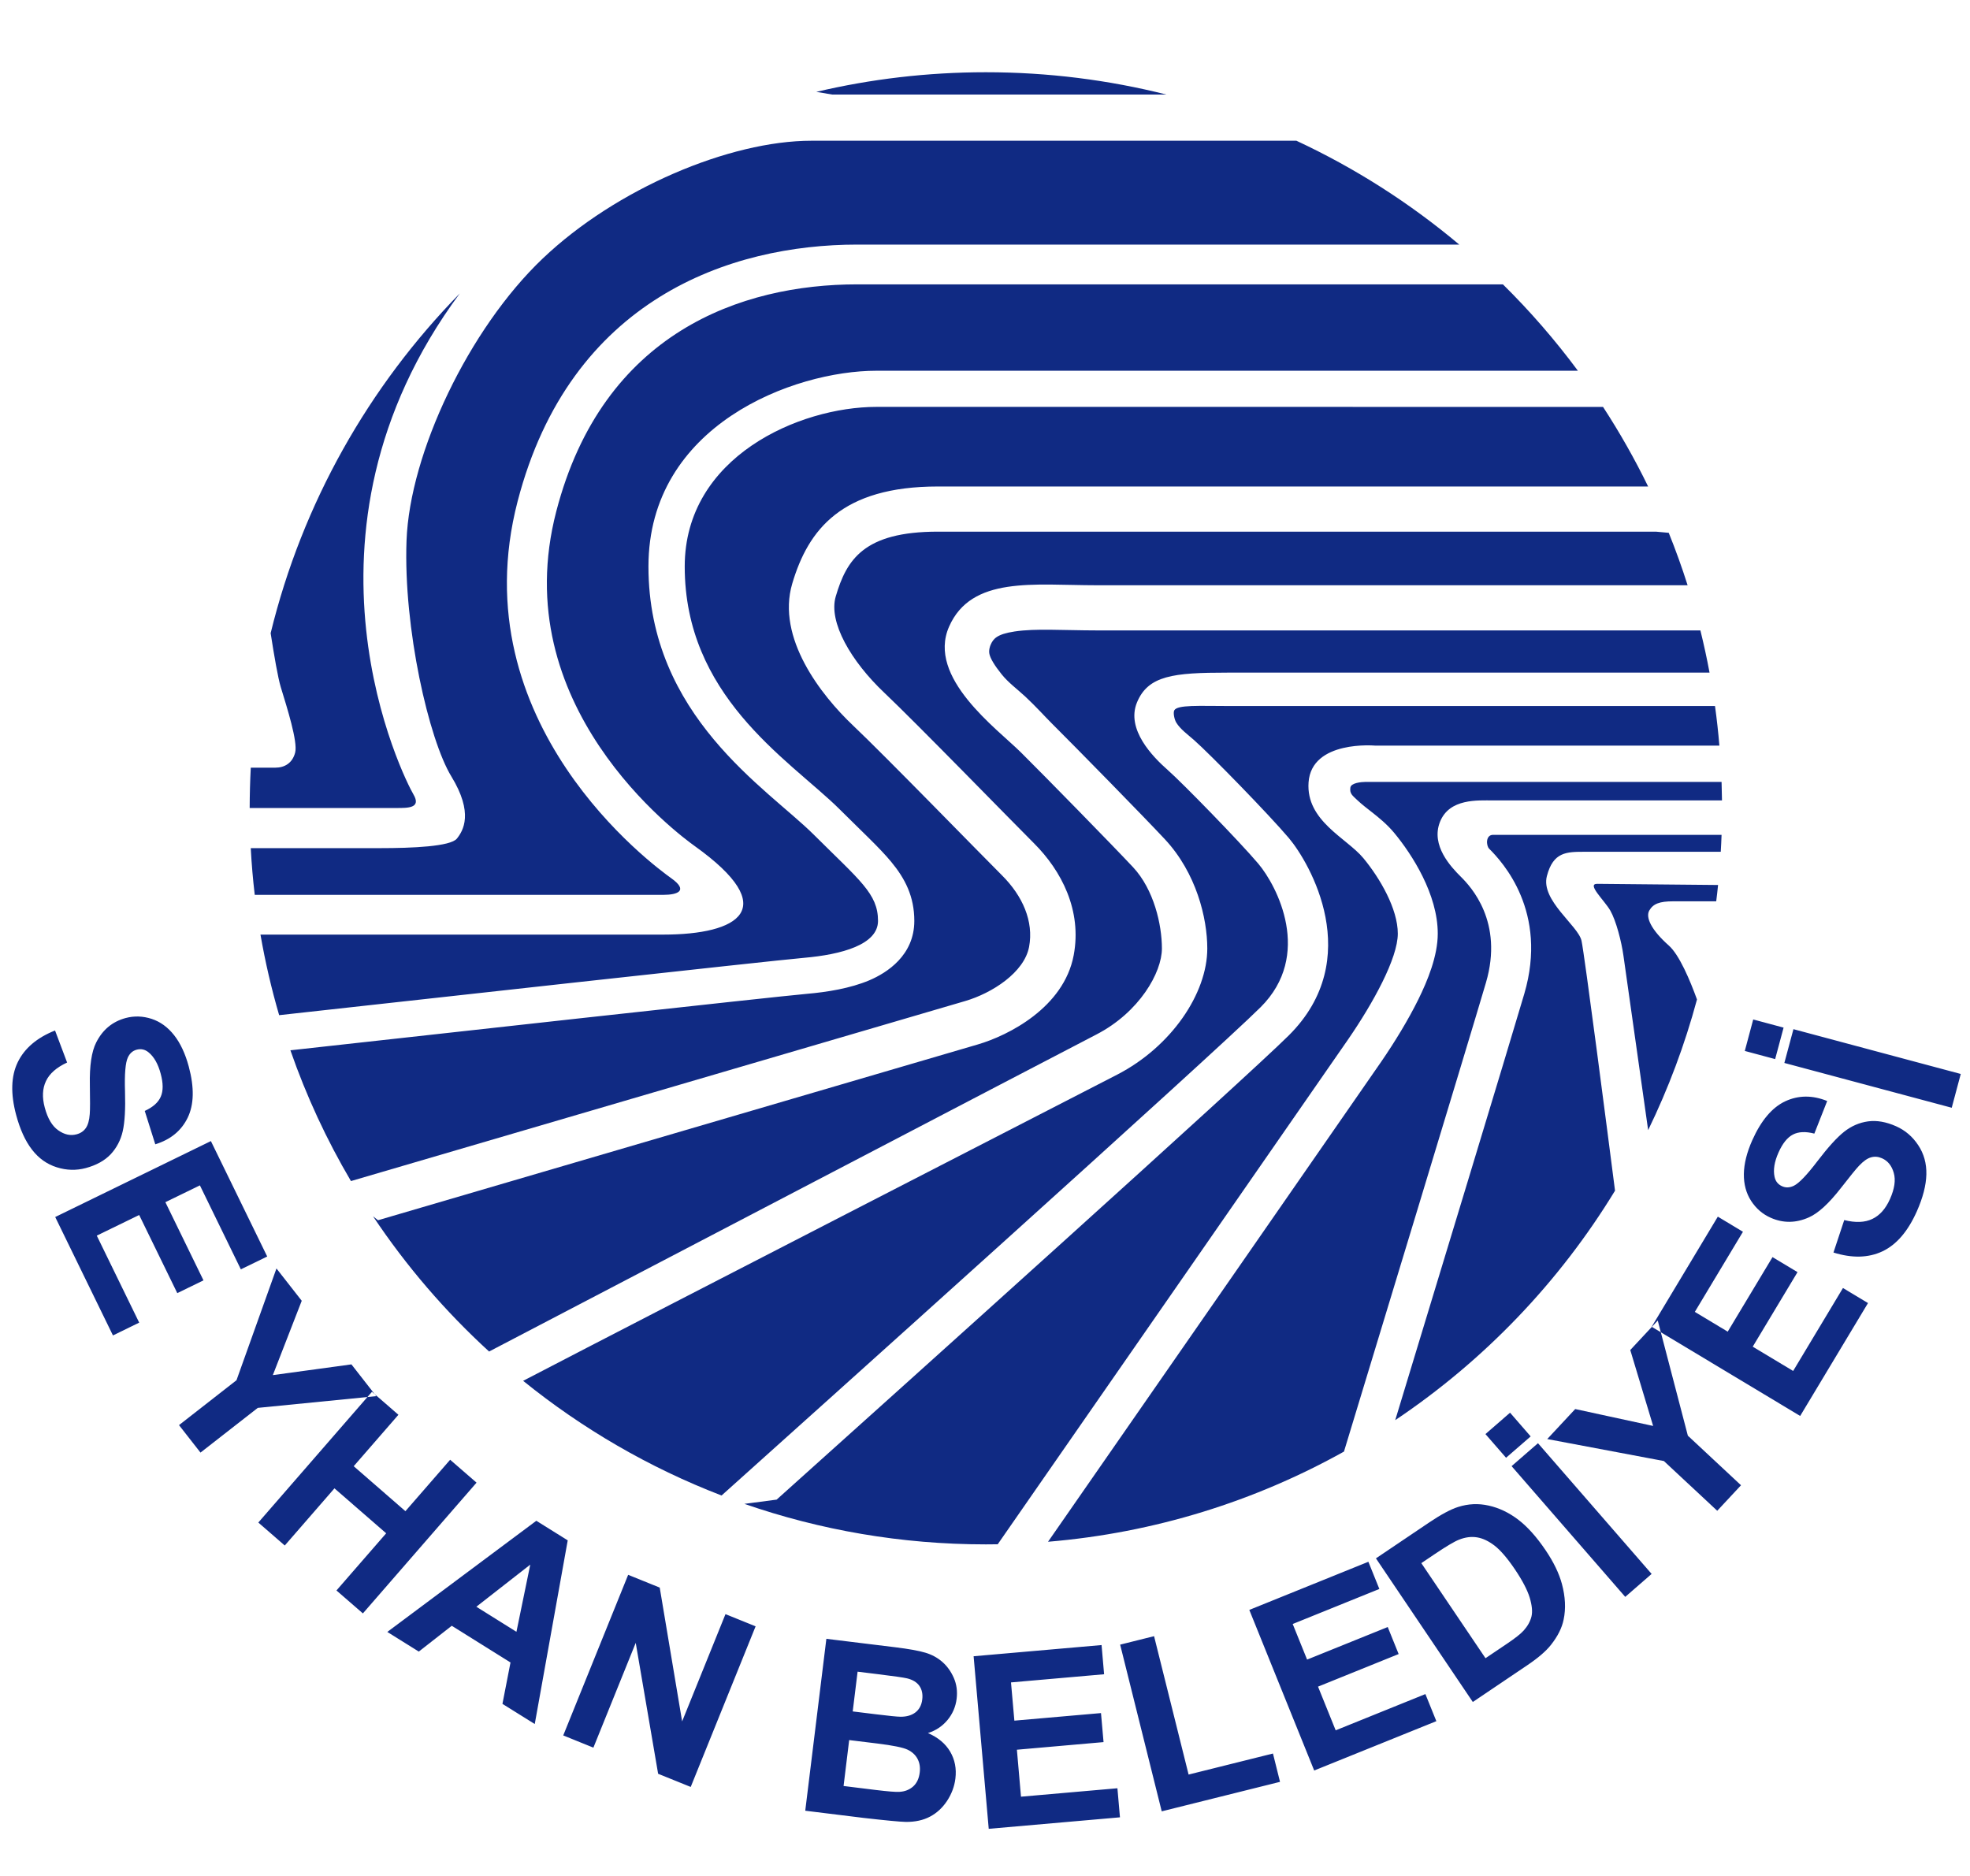
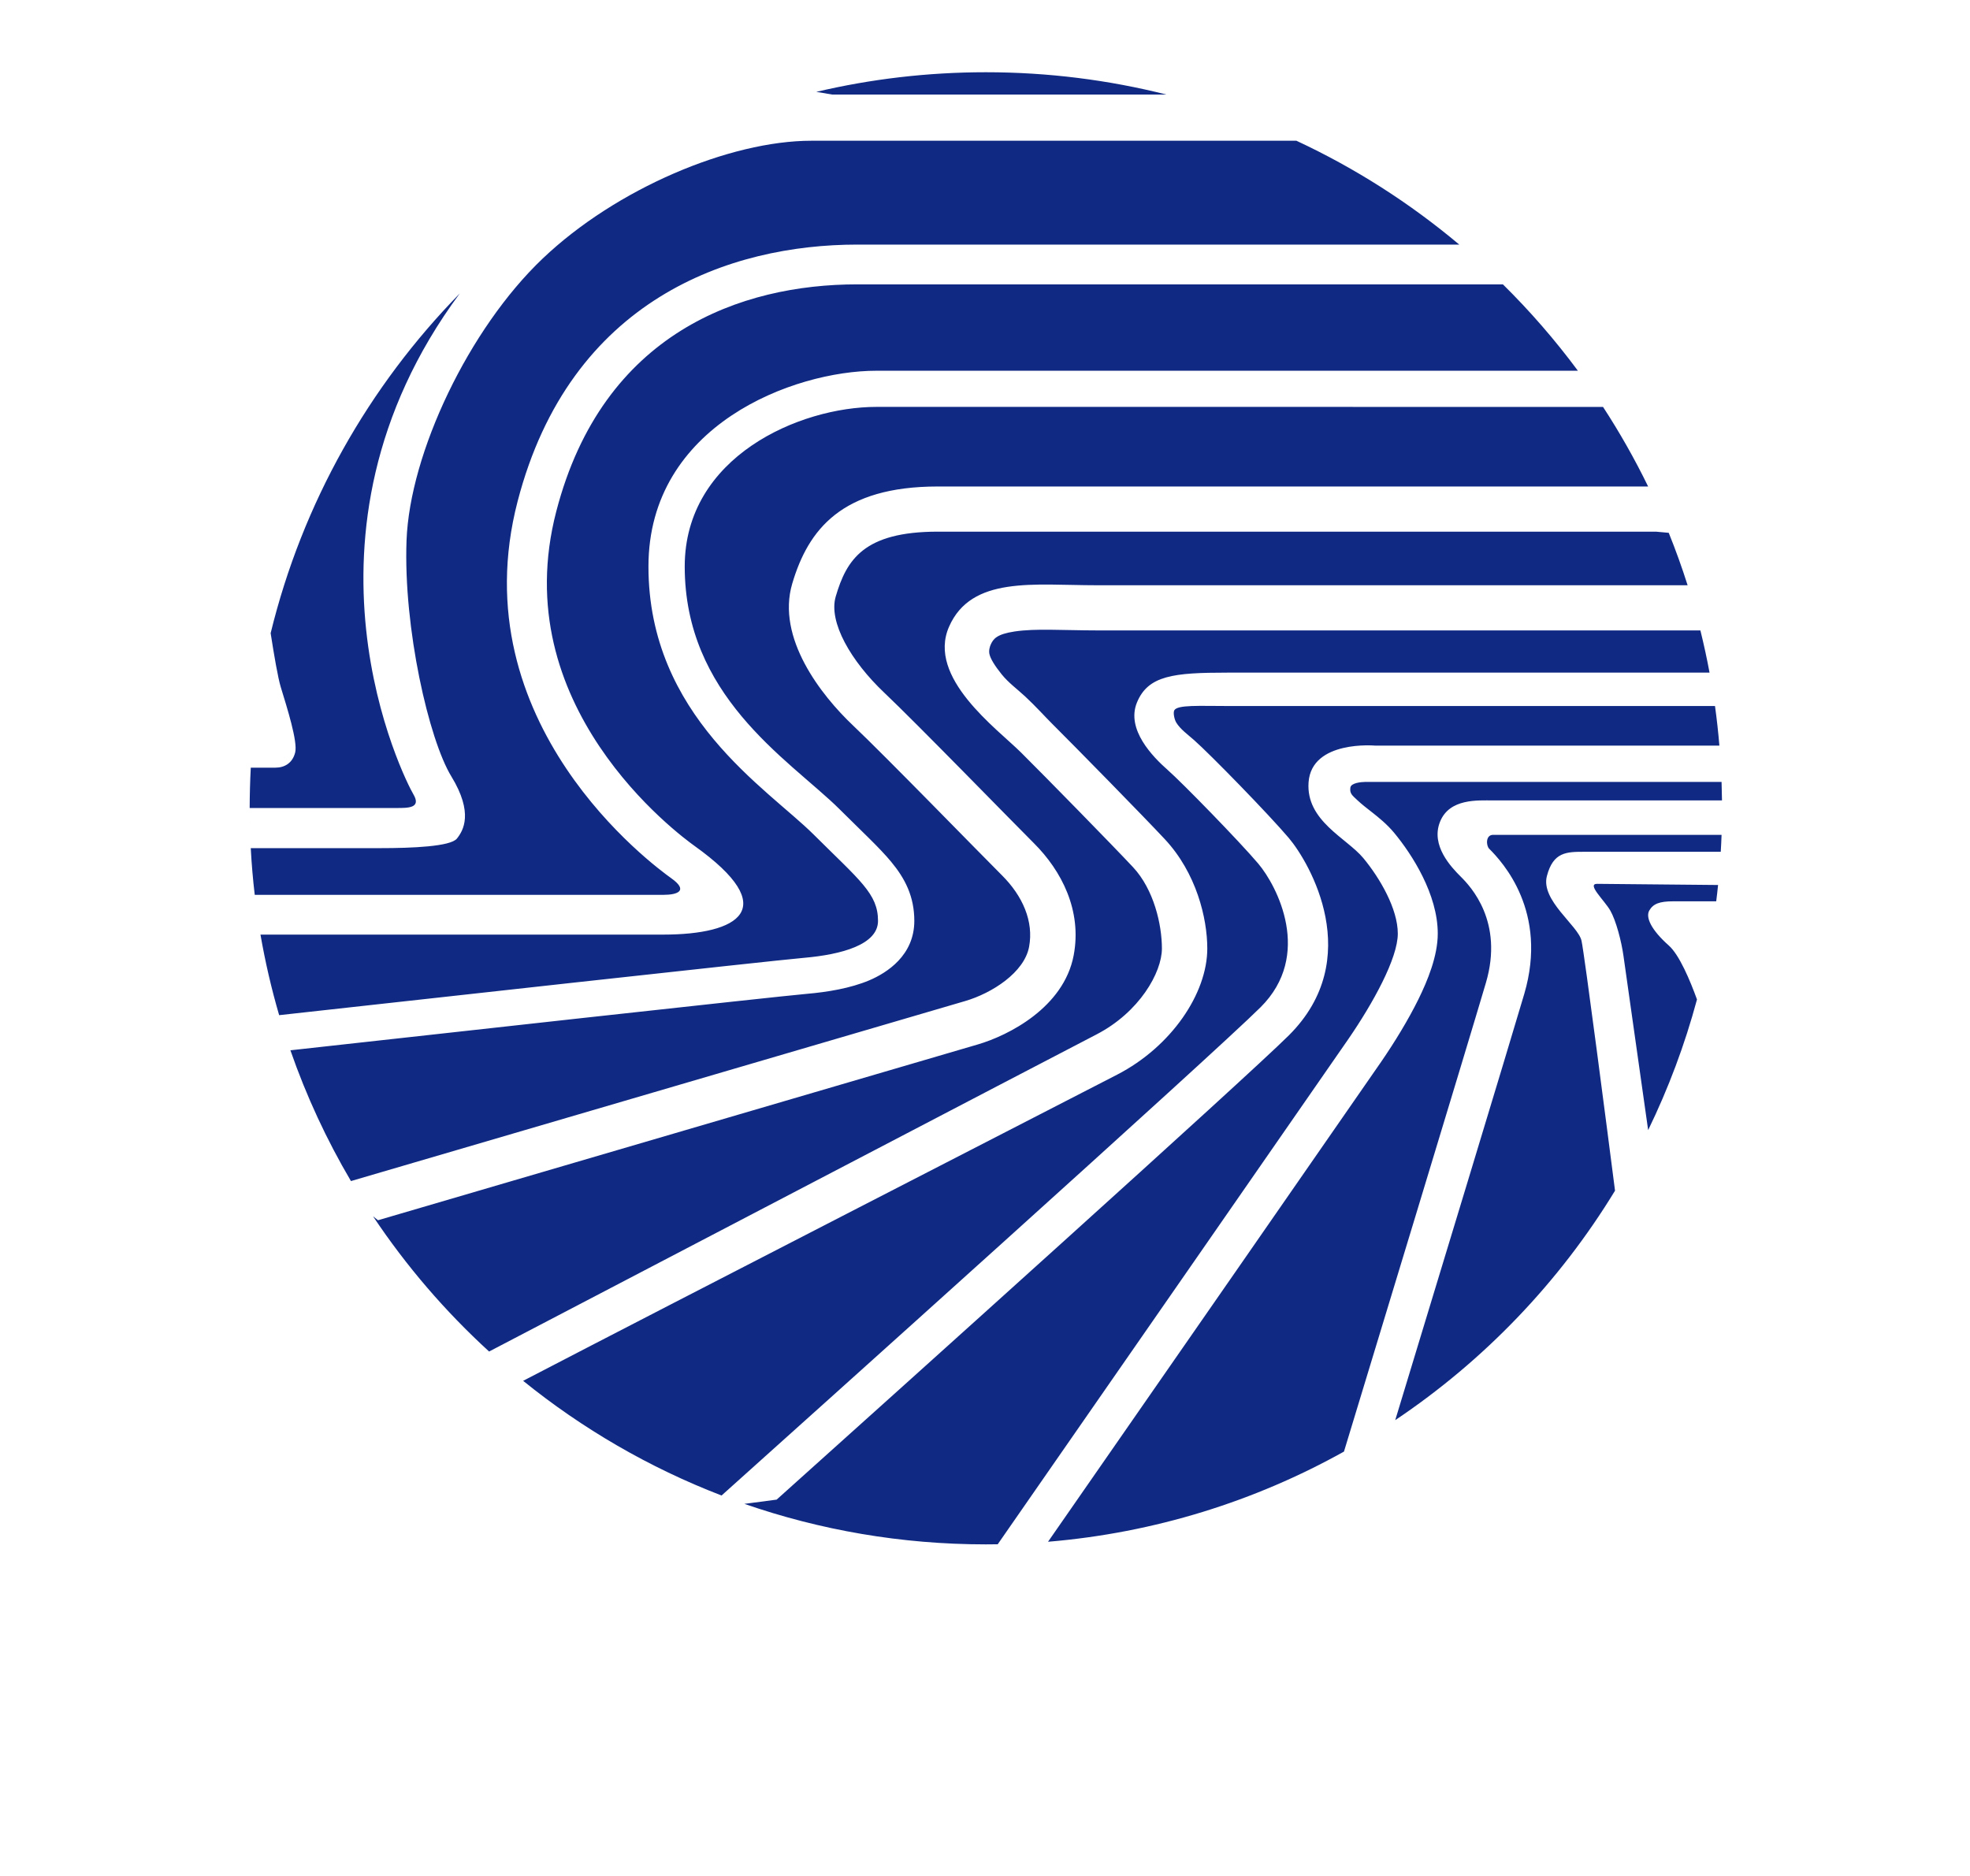
<svg xmlns="http://www.w3.org/2000/svg" id="Layer_1" x="0px" y="0px" width="800px" height="762.077px" viewBox="0 0 800 762.077" xml:space="preserve">
  <g>
    <g>
-       <path fill-rule="evenodd" clip-rule="evenodd" fill="#102A83" d="M720.872,430.141c-12.326-3.307-12.326-3.307-12.326-3.307   c3.42-12.785,3.42-12.785,3.42-12.785c12.334,3.307,12.334,3.307,12.334,3.307C720.872,430.141,720.872,430.141,720.872,430.141   L720.872,430.141z M792.578,449.903c-67.966-18.195-67.966-18.195-67.966-18.195c3.687-13.72,3.687-13.72,3.687-13.72   c67.949,18.194,67.949,18.194,67.949,18.194c-3.67,13.721-3.67,13.737-3.67,13.737 M744.556,508.702   c4.371-13.183,4.371-13.183,4.371-13.183c4.579,1.143,8.378,1.004,11.408-0.459c3.012-1.428,5.401-4.12,7.167-8.067   c1.861-4.181,2.38-7.721,1.54-10.629c-0.821-2.917-2.415-4.9-4.769-5.938c-1.532-0.684-3.013-0.805-4.483-0.381   c-1.473,0.407-3.091,1.541-4.865,3.428c-1.212,1.264-3.679,4.328-7.436,9.141c-4.821,6.18-9.105,10.118-12.871,11.789   c-5.289,2.38-10.474,2.433-15.563,0.173c-3.28-1.454-5.92-3.738-7.963-6.872c-2-3.125-2.986-6.769-2.926-10.924   c0.068-4.155,1.202-8.699,3.393-13.634c3.601-8.075,8.068-13.355,13.408-15.866c5.366-2.492,11.036-2.536,17.035-0.112   c-5.202,13.235-5.212,13.235-5.212,13.235c-3.548-0.927-6.465-0.788-8.715,0.398c-2.26,1.177-4.199,3.601-5.826,7.254   c-1.679,3.765-2.225,7.071-1.619,9.893c0.382,1.81,1.394,3.091,3.064,3.835c1.515,0.685,3.107,0.606,4.761-0.19   c2.104-1.021,5.306-4.362,9.6-10.015c4.311-5.652,7.929-9.634,10.862-11.954c2.953-2.311,6.173-3.705,9.704-4.189   c3.531-0.476,7.322,0.19,11.374,1.991c3.679,1.636,6.69,4.207,8.976,7.678c2.312,3.471,3.411,7.436,3.307,11.867   c-0.104,4.44-1.402,9.452-3.878,15.026c-3.618,8.128-8.274,13.538-13.962,16.222C758.742,510.901,752.111,511.065,744.556,508.702   L744.556,508.702z M731.034,575.075c-60.297-36.225-60.297-36.225-60.297-36.225c26.859-44.717,26.859-44.717,26.859-44.717   c10.205,6.138,10.205,6.138,10.205,6.138c-19.545,32.537-19.545,32.537-19.545,32.537c13.356,8.033,13.356,8.033,13.356,8.033   c18.194-30.278,18.194-30.278,18.194-30.278c10.153,6.102,10.153,6.102,10.153,6.102c-18.186,30.27-18.186,30.27-18.186,30.27   c16.411,9.869,16.411,9.869,16.411,9.869c20.237-33.689,20.229-33.689,20.229-33.689c10.17,6.11,10.17,6.11,10.17,6.11   C731.034,575.075,731.034,575.075,731.034,575.075L731.034,575.075z M697.355,613.585c-21.666-20.203-21.666-20.203-21.666-20.203   c-47.366-8.925-47.366-8.925-47.366-8.925c11.356-12.187,11.356-12.187,11.356-12.187c31.646,6.864,31.646,6.864,31.646,6.864   c-9.287-30.832-9.287-30.832-9.287-30.832c11.165-11.979,11.165-11.979,11.165-11.979c12.223,46.767,12.223,46.767,12.223,46.767   c21.588,20.133,21.588,20.133,21.588,20.133C697.355,613.585,697.355,613.585,697.355,613.585L697.355,613.585z M611.601,592.058   c-8.371-9.617-8.371-9.617-8.371-9.617c9.99-8.69,9.99-8.69,9.99-8.69c8.37,9.634,8.37,9.634,8.37,9.634   C611.601,592.058,611.601,592.058,611.601,592.058L611.601,592.058z M659.996,648.555c-46.153-53.095-46.153-53.095-46.153-53.095   c10.716-9.314,10.716-9.314,10.716-9.314c46.152,53.087,46.152,53.087,46.152,53.087   C659.996,648.555,659.996,648.555,659.996,648.555L659.996,648.555z M577.185,634.852c26.063,38.614,26.063,38.614,26.063,38.614   c8.786-5.921,8.786-5.921,8.786-5.921c3.28-2.215,5.54-3.989,6.752-5.357c1.575-1.766,2.623-3.635,3.124-5.627   c0.485-1.99,0.226-4.569-0.719-7.72c-0.969-3.134-2.977-6.986-6.015-11.486c-3.047-4.511-5.783-7.679-8.197-9.574   c-2.433-1.869-4.813-3.013-7.15-3.393c-2.354-0.39-4.795-0.069-7.314,0.935c-1.887,0.727-5.228,2.726-10.04,5.963   C577.185,634.852,577.185,634.852,577.185,634.852L577.185,634.852z M558.756,632.914c21.527-14.517,21.527-14.517,21.527-14.517   c4.847-3.263,8.785-5.392,11.851-6.361c4.095-1.308,8.231-1.497,12.412-0.554c4.163,0.917,8.154,2.813,11.944,5.678   c3.774,2.883,7.522,7.038,11.21,12.517c3.237,4.796,5.419,9.34,6.578,13.616c1.402,5.228,1.638,10.059,0.693,14.507   c-0.684,3.376-2.397,6.777-5.133,10.24c-2.025,2.579-5.237,5.323-9.6,8.267c-22.143,14.94-22.143,14.94-22.143,14.94   C558.756,632.914,558.756,632.914,558.756,632.914L558.756,632.914z M533.681,719.074c-26.349-65.222-26.349-65.222-26.349-65.222   c48.352-19.553,48.352-19.553,48.352-19.553c4.457,11.044,4.457,11.044,4.457,11.044c-35.186,14.23-35.186,14.23-35.186,14.23   c5.843,14.456,5.843,14.456,5.843,14.456c32.745-13.227,32.745-13.227,32.745-13.227c4.432,10.975,4.432,10.975,4.432,10.975   c-32.736,13.235-32.736,13.235-32.736,13.235c7.167,17.745,7.167,17.745,7.167,17.745c36.433-14.724,36.433-14.724,36.433-14.724   c4.449,11.001,4.449,11.001,4.449,11.001C533.681,719.074,533.681,719.074,533.681,719.074L533.681,719.074z M471.765,735.66   c-16.88-67.706-16.88-67.706-16.88-67.706c13.772-3.438,13.772-3.438,13.772-3.438c14.022,56.203,14.022,56.203,14.022,56.203   c34.26-8.543,34.26-8.543,34.26-8.543c2.865,11.504,2.865,11.504,2.865,11.504C471.765,735.66,471.765,735.66,471.765,735.66   L471.765,735.66z M401.514,742.757c-6.136-70.087-6.136-70.087-6.136-70.087c51.96-4.545,51.96-4.545,51.96-4.545   c1.029,11.858,1.029,11.858,1.029,11.858c-37.809,3.315-37.809,3.315-37.809,3.315c1.367,15.528,1.367,15.528,1.367,15.528   c35.179-3.072,35.179-3.072,35.179-3.072c1.038,11.789,1.038,11.789,1.038,11.789c-35.187,3.091-35.187,3.091-35.187,3.091   c1.662,19.077,1.662,19.077,1.662,19.077c39.159-3.428,39.159-3.428,39.159-3.428c1.03,11.808,1.03,11.808,1.03,11.808   C401.514,742.757,401.514,742.757,401.514,742.757L401.514,742.757z M344.843,706.714c-2.275,18.653-2.275,18.653-2.275,18.653   c13.034,1.61,13.034,1.61,13.034,1.61c5.09,0.613,8.318,0.883,9.711,0.762c2.157-0.121,3.974-0.85,5.472-2.146   c1.498-1.325,2.407-3.221,2.71-5.705c0.258-2.086-0.036-3.921-0.875-5.515c-0.839-1.592-2.171-2.838-4.006-3.738   c-1.837-0.9-5.983-1.739-12.378-2.528C344.843,706.714,344.843,706.714,344.843,706.714L344.843,706.714z M348.263,678.938   c-1.983,16.143-1.983,16.143-1.983,16.143c9.236,1.135,9.236,1.135,9.236,1.135c5.489,0.684,8.917,1.021,10.267,1.021   c2.441,0.009,4.44-0.588,5.999-1.782c1.557-1.222,2.459-2.961,2.736-5.221c0.267-2.155-0.114-3.99-1.135-5.488   c-1.03-1.496-2.708-2.526-5.012-3.09c-1.376-0.337-5.385-0.909-12.015-1.722C348.263,678.938,348.263,678.938,348.263,678.938   L348.263,678.938z M335.58,665.589c27.916,3.42,27.916,3.42,27.916,3.42c5.514,0.684,9.626,1.411,12.283,2.216   c2.658,0.788,4.96,2.051,6.925,3.774c1.966,1.731,3.497,3.878,4.641,6.49c1.132,2.597,1.504,5.419,1.141,8.432   c-0.396,3.264-1.652,6.172-3.738,8.682c-2.111,2.52-4.753,4.268-7.919,5.264c4.075,1.765,7.106,4.275,9.018,7.53   c1.922,3.272,2.631,6.925,2.13,10.958c-0.39,3.16-1.498,6.163-3.341,8.994c-1.844,2.805-4.155,4.969-6.934,6.439   c-2.77,1.48-6.067,2.199-9.868,2.164c-2.37-0.053-8.068-0.589-17.069-1.618c-23.761-2.926-23.761-2.926-23.761-2.926   C335.58,665.589,335.58,665.589,335.58,665.589L335.58,665.589z M228.726,704.827c26.365-65.231,26.365-65.231,26.365-65.231   c12.819,5.194,12.819,5.194,12.819,5.194c9.098,54.342,9.098,54.342,9.098,54.342c17.605-43.565,17.605-43.565,17.605-43.565   c12.232,4.951,12.232,4.951,12.232,4.951c-26.35,65.231-26.35,65.231-26.35,65.231c-13.236-5.349-13.236-5.349-13.236-5.349   c-9.096-53.165-9.096-53.165-9.096-53.165c-17.191,42.552-17.191,42.552-17.191,42.552   C228.726,704.827,228.726,704.827,228.726,704.827L228.726,704.827z M209.723,662.742c5.611-27.283,5.611-27.283,5.611-27.283   c-21.892,17.104-21.892,17.104-21.892,17.104C209.723,662.742,209.723,662.742,209.723,662.742L209.723,662.742z M217.16,700.197   c-13.123-8.188-13.123-8.188-13.123-8.188c3.273-16.811,3.273-16.811,3.273-16.811c-23.848-14.905-23.848-14.905-23.848-14.905   c-13.391,10.482-13.391,10.482-13.391,10.482c-12.786-7.98-12.786-7.98-12.786-7.98c60.514-45.149,60.514-45.149,60.514-45.149   c12.75,7.955,12.75,7.955,12.75,7.955C217.16,700.197,217.16,700.197,217.16,700.197L217.16,700.197z M104.902,618.364   c46.153-53.097,46.153-53.097,46.153-53.097c10.743,9.332,10.743,9.332,10.743,9.332c-18.161,20.887-18.161,20.887-18.161,20.887   c20.999,18.264,20.999,18.264,20.999,18.264c18.169-20.887,18.169-20.887,18.169-20.887c10.715,9.305,10.715,9.305,10.715,9.305   c-46.153,53.104-46.153,53.104-46.153,53.104c-10.733-9.322-10.733-9.322-10.733-9.322c20.193-23.215,20.193-23.215,20.193-23.215   c-21.006-18.256-21.006-18.256-21.006-18.256c-20.178,23.215-20.178,23.215-20.178,23.215   C104.902,618.364,104.902,618.364,104.902,618.364L104.902,618.364z M72.694,578.797c23.344-18.23,23.344-18.23,23.344-18.23   c16.229-45.391,16.229-45.391,16.229-45.391c10.266,13.122,10.266,13.122,10.266,13.122   c-11.738,30.192-11.738,30.192-11.738,30.192c31.914-4.363,31.914-4.363,31.914-4.363c10.077,12.906,10.077,12.906,10.077,12.906   c-48.101,4.761-48.101,4.761-48.101,4.761c-23.267,18.16-23.267,18.16-23.267,18.16C72.694,578.797,72.694,578.797,72.694,578.797   L72.694,578.797z M22.42,494.281c63.222-30.841,63.222-30.841,63.222-30.841c22.871,46.881,22.871,46.881,22.871,46.881   c-10.707,5.21-10.707,5.21-10.707,5.21c-16.628-34.112-16.628-34.104-16.628-34.104c-14.023,6.829-14.023,6.829-14.023,6.829   c15.476,31.75,15.476,31.75,15.476,31.75c-10.638,5.186-10.638,5.186-10.638,5.186c-15.477-31.733-15.477-31.733-15.477-31.733   c-17.218,8.379-17.218,8.379-17.218,8.379c17.228,35.334,17.228,35.334,17.228,35.334c-10.657,5.202-10.657,5.202-10.657,5.202   C22.42,494.281,22.42,494.281,22.42,494.281L22.42,494.281z M22.351,418.525c4.899,13.001,4.899,13.01,4.899,13.01   c-4.294,1.99-7.15,4.492-8.577,7.53c-1.439,3.013-1.62,6.613-0.495,10.778c1.186,4.422,3.003,7.503,5.498,9.232   c2.465,1.751,4.942,2.287,7.443,1.611c1.618-0.433,2.848-1.271,3.723-2.519c0.882-1.246,1.427-3.15,1.609-5.73   c0.148-1.748,0.148-5.678,0.044-11.771c-0.167-7.843,0.709-13.607,2.57-17.269c2.613-5.193,6.613-8.5,11.997-9.945   c3.461-0.918,6.96-0.797,10.508,0.346c3.523,1.16,6.578,3.376,9.141,6.64c2.57,3.28,4.544,7.513,5.947,12.732   c2.293,8.544,2.136,15.459-0.443,20.783c-2.588,5.306-6.967,8.897-13.155,10.794c-4.278-13.556-4.278-13.556-4.278-13.556   c3.334-1.523,5.516-3.463,6.51-5.8c1.023-2.337,1.013-5.436-0.034-9.305c-1.064-3.981-2.711-6.899-4.951-8.708   c-1.438-1.168-3.037-1.523-4.804-1.056c-1.611,0.433-2.805,1.479-3.583,3.159c-0.989,2.112-1.385,6.726-1.153,13.823   c0.208,7.098-0.095,12.465-0.926,16.126c-0.84,3.645-2.467,6.752-4.891,9.366c-2.457,2.588-5.825,4.44-10.102,5.6   c-3.893,1.039-7.833,0.944-11.807-0.319c-3.981-1.247-7.32-3.627-10.031-7.142c-2.726-3.515-4.874-8.223-6.458-14.126   c-2.293-8.596-2.084-15.729,0.649-21.39C9.947,425.752,15,421.451,22.351,418.525L22.351,418.525z M22.351,418.525" />
      <path fill-rule="evenodd" clip-rule="evenodd" fill="#102A83" d="M526.461,57.16c23.935,11.156,46.145,25.378,66.131,42.179   c-244.47,0-244.47,0-244.47,0c-51.526,0-116.54,22.021-137.923,104.268c-23.48,90.378,55.389,148.068,62.395,153.08   c7.011,5.004,2.751,6.751-3.273,6.751c-165.872,0-165.872,0-165.872,0c-0.745-6.266-1.283-12.602-1.62-18.973   c-0.294-5.358-0.441-10.76-0.441-16.178c0.018-5.61,0.165-11.08,0.45-16.507c10.008,0,10.008,0,10.008,0   c3.643,0,6.931-1.81,8.023-6.17c1.098-4.363-3.291-18.162-5.843-26.522c-1.144-3.74-2.72-12.915-4.119-21.926   c12.914-52.92,39.919-100.321,76.813-137.992c-72.943,98.453-22.204,197.779-18.871,203.388c3.393,5.713-2.208,5.608-6.916,5.608   c-59.544,0-59.544,0-59.544,0c0,5.54,0.147,10.942,0.441,16.3c52.506,0,52.506,0,52.506,0c13.003,0,28.602-0.649,31.204-3.878   c2.598-3.246,6.838-10.361-2.25-25.25c-9.098-14.879-19.501-60.175-18.203-95.76c1.307-35.592,25.343-86.055,55.243-114.525   c29.888-28.478,76.032-47.892,109.185-47.892C526.461,57.16,526.461,57.16,526.461,57.16L526.461,57.16z M697.692,359.431   c-0.217,2.225-0.476,4.432-0.754,6.63c-17.467,0-17.467,0-17.467,0c-5.541,0-8.12,0.987-9.712,3.738   c-1.575,2.77,0.797,7.886,7.92,14.207c4.293,3.791,8.656,14.203,11.452,21.917c-4.96,18.445-11.635,36.189-19.831,53.063   c-2.467-17.366-9.383-66.143-10.032-70.834c-0.796-5.721-2.97-14.203-5.349-18.352c-2.382-4.137-9.704-10.836-5.341-10.836   C651.651,358.963,680.839,359.258,697.692,359.431L697.692,359.431z M699.112,339.062c-0.078,2.303-0.19,4.599-0.329,6.883   c-55.259,0-55.259,0-55.259,0c-7.332,0-12.777,0.009-15.349,9.868c-2.579,9.85,12.673,20.098,14.058,26.227   c1.178,5.159,10.717,78.942,13.615,101.542c-22.634,37.16-53.163,69.004-89.259,93.198   c14.179-46.612,46.751-153.876,52.411-173.153c9.782-33.375-8.863-53.563-14.282-58.948c-1.203-1.201-1.506-5.618,1.627-5.618   C699.112,339.062,699.112,339.062,699.112,339.062L699.112,339.062z M699.112,317.562c0.086,2.502,0.146,5.003,0.172,7.522   c-92.938,0-92.938,0-92.938,0c-6.196,0-17.778-0.893-21.588,8.725c-3.808,9.608,4.52,18.334,8.492,22.289   c3.981,3.964,17.441,18.237,10.18,42.994c-6.588,22.453-49.668,164.159-57.657,190.455   c-36.121,20.143-76.839,33.006-120.179,36.623c34.779-50.073,127.182-183.158,135.352-195.034   c5.462-7.964,10.898-16.879,14.993-25.154c3.835-7.782,7.92-17.762,7.92-26.807c0-15.919-10.387-32.112-17.728-40.958   c-2.908-3.508-6.405-6.293-8.76-8.155c-2.025-1.602-4.215-3.229-6.206-5.116c-2.034-1.93-3.134-2.648-2.796-5.063   c0.269-1.966,4.51-2.293,6.111-2.32c1.316-0.027,115.634-0.009,144.303,0C699.112,317.562,699.112,317.562,699.112,317.562   L699.112,317.562z M696.445,286.738c0.736,5.314,1.333,10.681,1.783,16.091c-139.724,0-139.724,0-139.724,0   s-25.906-2.372-27.11,14.94c-1.082,15.658,15.442,22.549,22.238,30.737c6.786,8.188,14.005,20.644,14.005,30.668   c0,10.032-10.016,28.184-20.082,42.837c-8.812,12.812-115.634,166.645-142.39,205.181c-4.821,0.043-4.821,0.043-4.821,0.043   c-34.347,0-67.334-5.8-98.054-16.455c13.096-1.723,13.096-1.723,13.096-1.723c49.954-44.829,190.508-171.145,208.019-188.568   c31.205-31.075,8.44-70.122-0.025-80.137c-8.102-9.573-31.845-33.922-38.467-39.764c-2.614-2.303-5.592-4.423-7.236-7.115   c-0.779-1.282-1.342-4-0.806-4.986c1.265-2.294,10.153-1.749,21.441-1.749C696.445,286.738,696.445,286.738,696.445,286.738   L696.445,286.738z M690.517,256.038c1.393,5.668,2.648,11.372,3.713,17.146c-195.917,0-195.917,0-195.917,0   c-21.762,0-32.088,1.15-36.606,12.128c-4.5,10.967,6.501,22.133,12.456,27.378c5.955,5.237,29.145,29.015,36.814,38.079   c7.651,9.054,22.228,37.116,0.942,58.304c-19.086,19-185.021,167.925-218.9,198.315c-29.377-11.305-56.523-27.11-80.577-46.577   c56.592-29.456,226.732-116.863,241.24-124.359c21.985-11.348,36.588-32.979,36.588-51.227c0-12.37-4.466-30.693-17.216-44.36   c-8.526-9.15-36.104-37.265-45.955-47.08c-2.553-2.536-6.544-6.968-10.638-10.778c-3.679-3.411-6.925-5.694-9.714-9.156   c-2.854-3.55-4.568-6.39-4.958-8.259c-0.338-1.594,0.295-3.246,0.503-3.724c1.064-2.439,2.545-4.3,9.693-5.391   c4.415-0.667,9.263-0.753,14.317-0.717c6.137,0.051,12.508,0.277,18.878,0.277C690.517,256.038,690.517,256.038,690.517,256.038   L690.517,256.038z M677.662,216.401c2.813,6.967,5.375,14.073,7.661,21.293c-240.142,0-240.142,0-240.142,0   c-25.335,0-50.68-3.877-59.776,16.827c-9.108,20.705,19.493,41.417,29.239,51.112c9.755,9.703,37.038,37.542,45.495,46.587   c8.448,9.073,11.702,23.31,11.702,33.004c0,9.704-9.097,25.891-26.66,34.953c-15.84,8.172-209.178,109.204-246.562,128.731   c-17.832-16.308-33.673-34.745-47.124-54.913c2.016,1.593,2.016,1.593,2.016,1.593c243.587-71.403,243.587-71.403,243.587-71.403   c12.335-3.609,34.909-14.957,38.917-36.216c3.428-18.204-4.96-34.346-16.135-45.488c-8.491-8.456-47.711-48.774-60.781-61.143   c-13.453-12.735-22.784-28.687-19.71-39.108c4.396-14.898,11.365-26.305,41.47-26.305c291.607,0,291.607,0,291.607,0   C677.662,216.401,677.662,216.401,677.662,216.401L677.662,216.401z M650.977,165.261c6.742,10.354,12.87,21.138,18.314,32.322   c-288.431,0-288.431,0-288.431,0c-39.004,0-52.645,17.466-59.145,39.471c-6.501,22.003,11.702,45.288,24.686,57.586   c13,12.292,51.996,52.413,60.443,60.817c8.458,8.415,13.002,18.767,11.055,29.117c-1.957,10.354-14.958,18.776-26.004,22.005   c-249.376,73.099-249.376,73.099-249.376,73.099c-9.858-16.723-18.115-34.502-24.589-53.112   c50.125-5.565,196.98-21.821,209.74-22.93c8.25-0.71,17.615-2.225,25.361-5.496c7.185-3.056,18.264-10.145,18.264-24.133   c0-9.911-3.755-17.191-9.4-24.003c-2.345-2.832-5.339-5.956-9.078-9.652c-3.315-3.289-7.288-7.13-11.982-11.797   c-4.855-4.832-11.615-10.386-19.041-16.947c-6.944-6.129-14.111-12.899-20.637-20.697c-12.864-15.434-23.095-34.772-23.095-60.842   c0-44.543,46.579-64.815,77.844-64.815C650.977,165.261,650.977,165.261,650.977,165.261L650.977,165.261z M610.319,115.49   c11.027,10.881,21.207,22.61,30.451,35.083c-284.865,0-284.865,0-284.865,0c-33.549,0-92.575,22.055-92.575,79.496   c0,60.783,48.3,90.168,67.083,108.865c18.784,18.706,26.142,24.021,26.142,35.074c0,9.642-14.741,13.676-30.166,15.018   c-13.036,1.126-166.011,18.057-213.03,23.276c-3.107-10.664-5.653-21.588-7.583-32.721c163.545,0,163.545,0,163.545,0   c30.677,0,48.422-10.517,12.724-36.015c-2.839-2.042-22.505-16.378-38.597-40.373c-15.902-23.743-27.803-56.055-17.537-95.542   C244.791,135,301.07,115.49,348.122,115.49C610.319,115.49,610.319,115.49,610.319,115.49L610.319,115.49z M331.488,37.311   c22.106-5.212,45.157-7.973,68.856-7.973c25.31,0,49.875,3.151,73.333,9.063c-135.715,0-135.715,0-135.715,0   C331.488,37.311,331.488,37.311,331.488,37.311L331.488,37.311z M331.488,37.311" />
    </g>
  </g>
</svg>